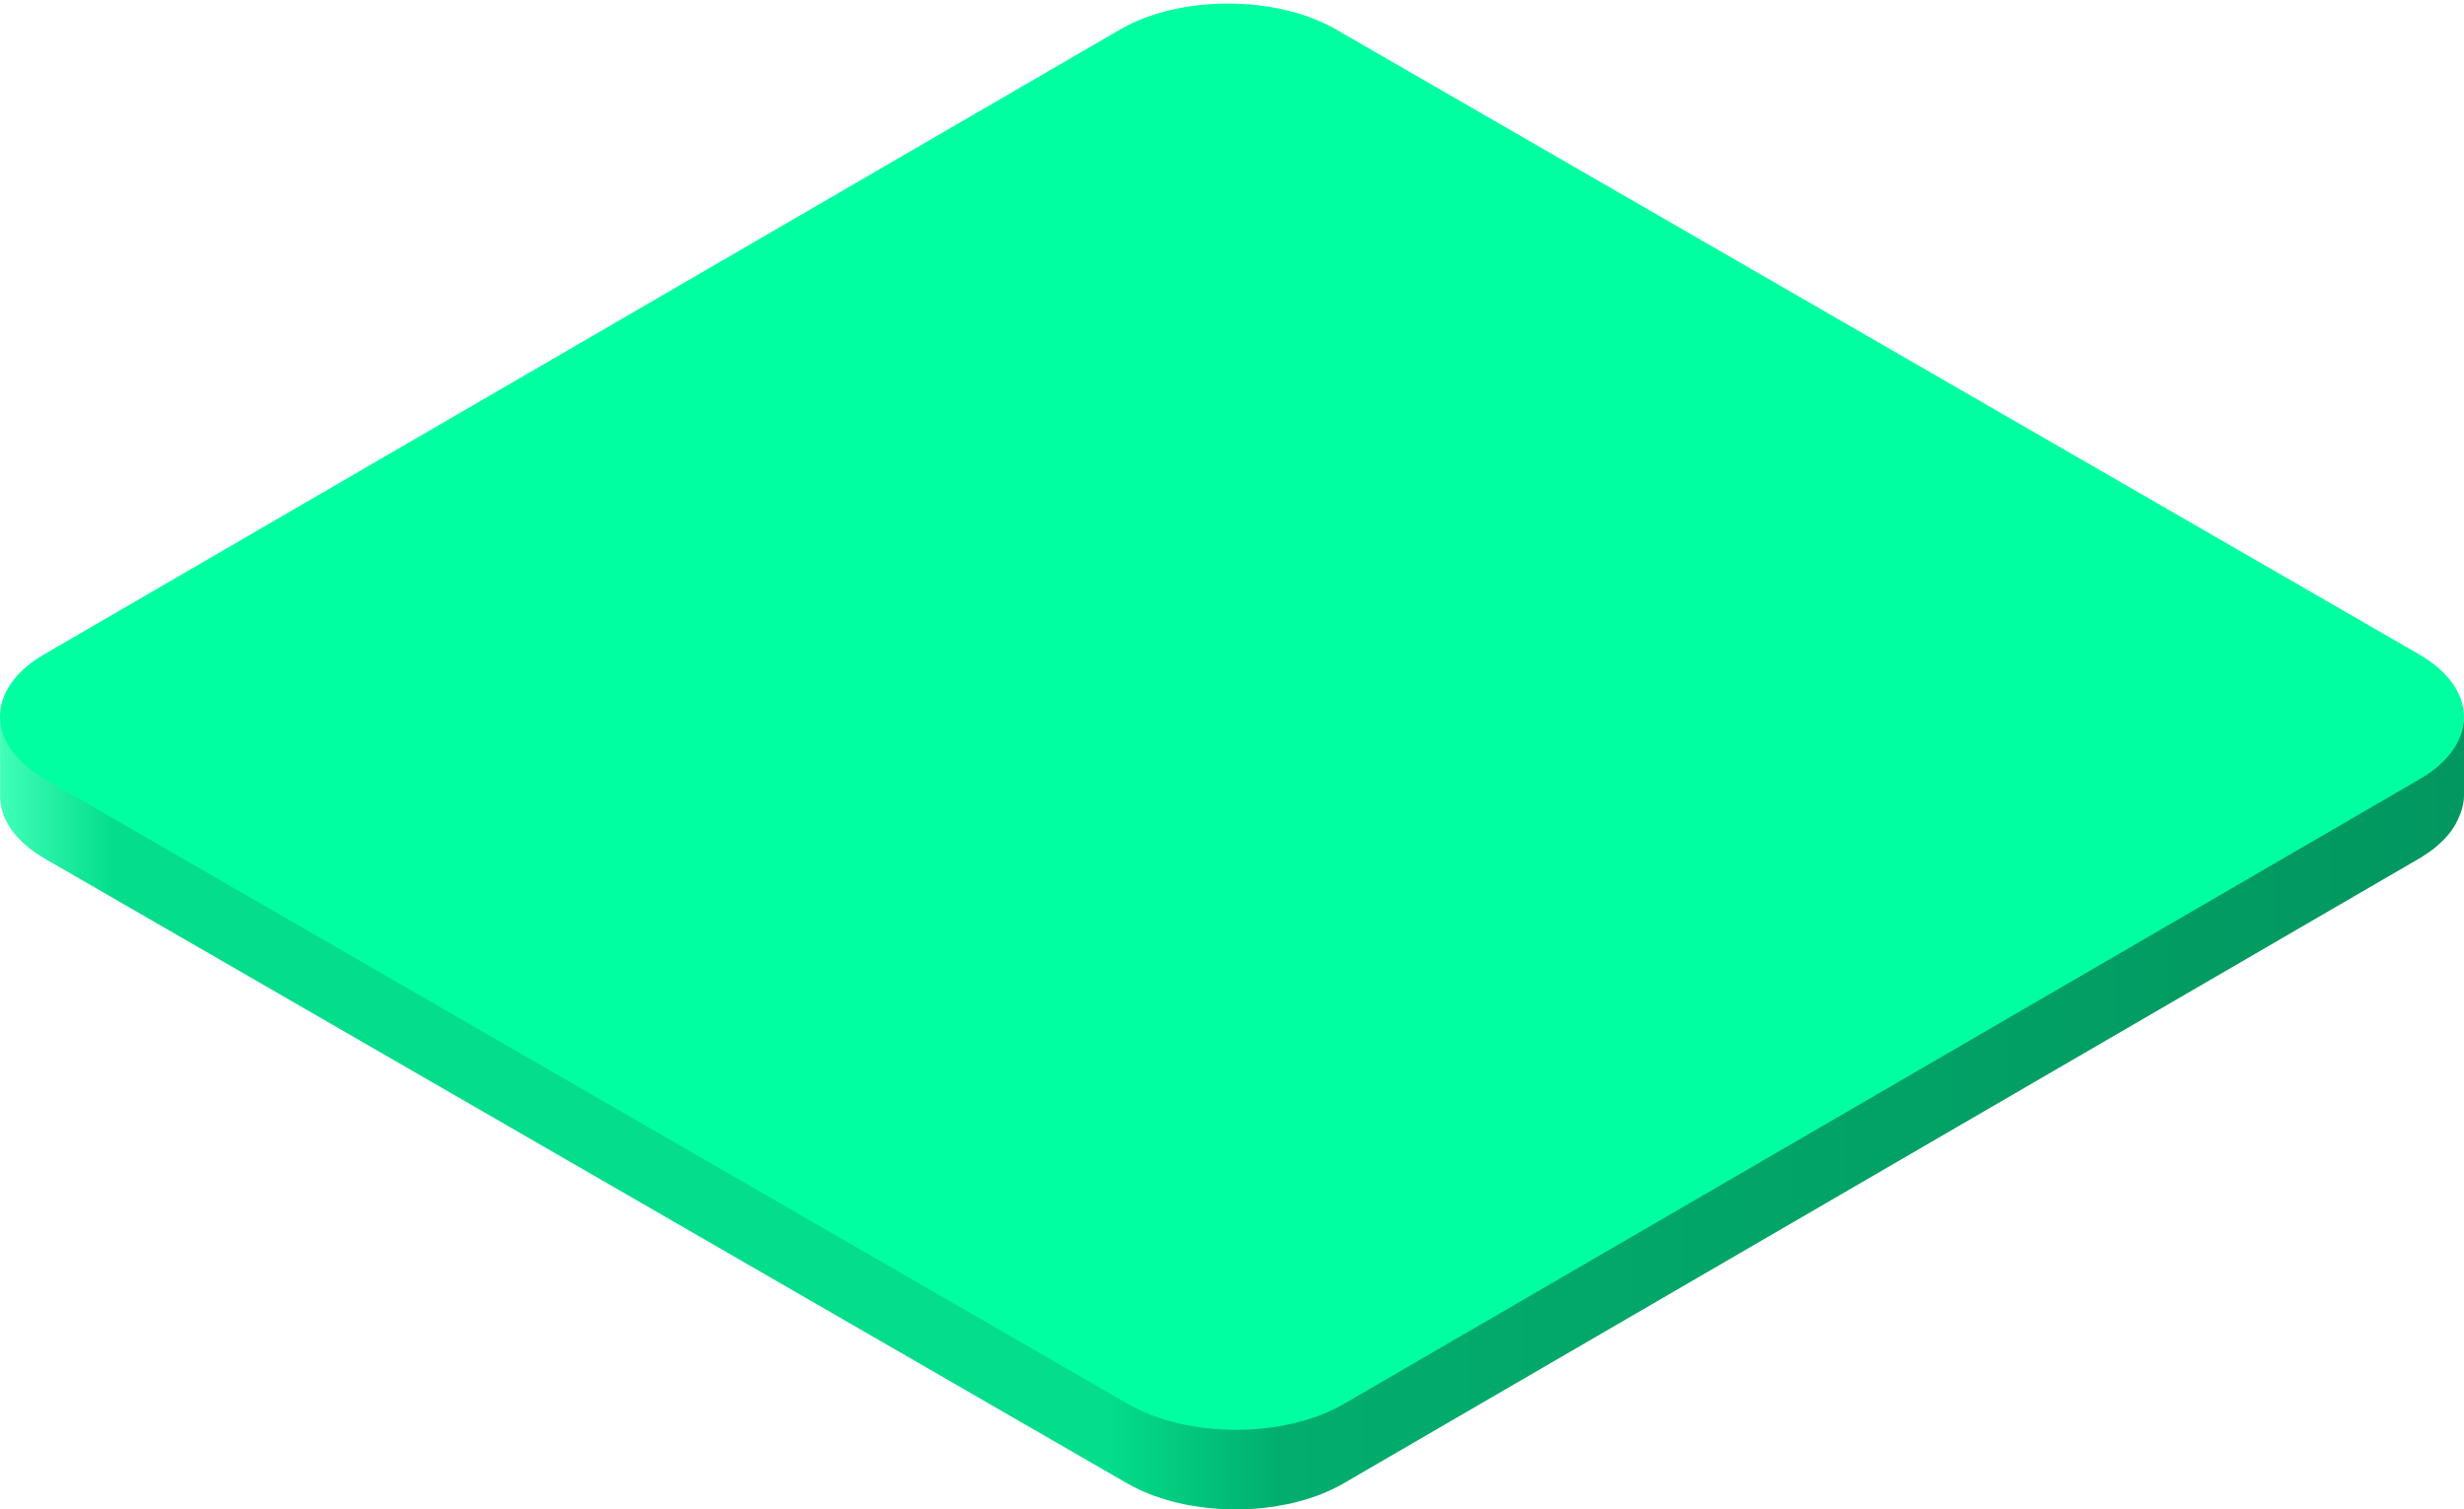
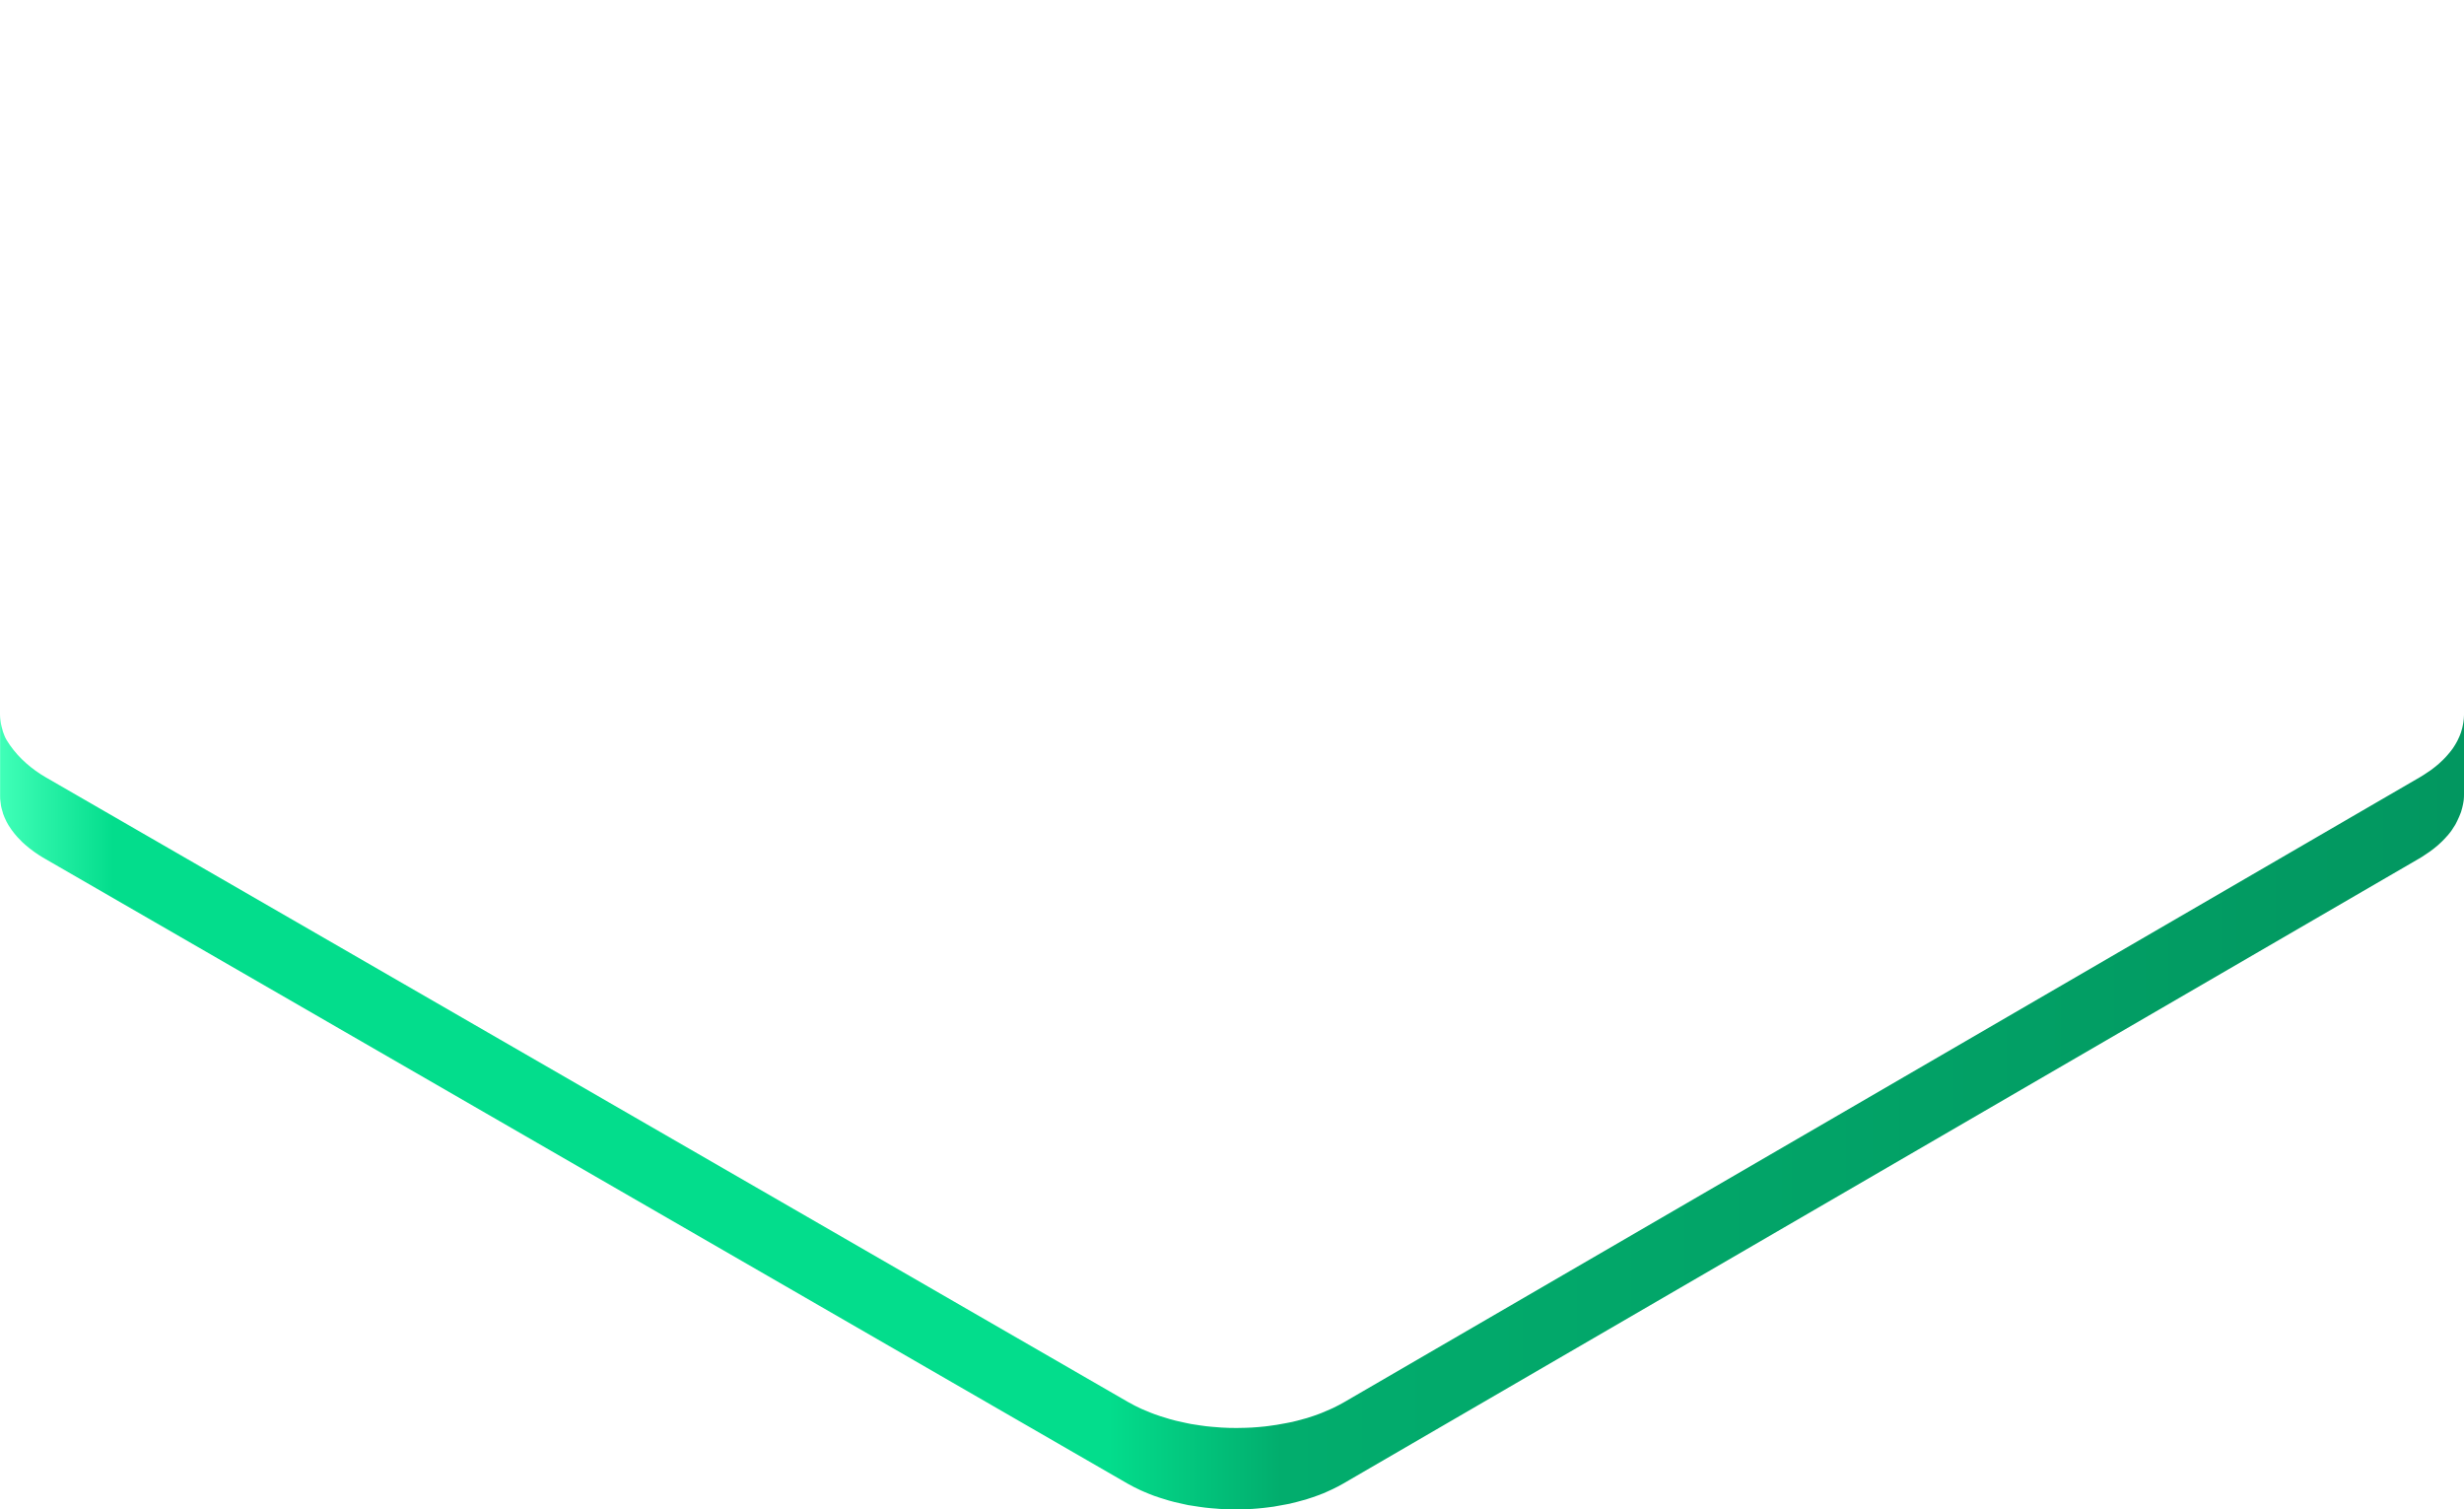
<svg xmlns="http://www.w3.org/2000/svg" width="191" height="117" viewBox="0 0 191 117" fill="none">
  <path d="M190.946 56.019C190.936 56.073 190.931 56.127 190.916 56.186C190.887 56.359 190.842 56.526 190.788 56.694C190.778 56.718 190.778 56.743 190.768 56.767C190.704 56.955 190.625 57.142 190.532 57.329C190.507 57.373 190.487 57.418 190.463 57.467C190.369 57.644 190.266 57.817 190.147 57.989C190.142 57.999 190.133 58.009 190.128 58.019C190.004 58.196 189.857 58.374 189.704 58.546C189.664 58.595 189.62 58.64 189.576 58.689C189.433 58.842 189.28 58.994 189.112 59.142C189.088 59.162 189.068 59.187 189.043 59.206C188.846 59.379 188.629 59.546 188.403 59.714C188.339 59.758 188.275 59.802 188.21 59.842C188.003 59.985 187.792 60.123 187.565 60.255L104.2 108.684C103.934 108.837 103.653 108.984 103.368 109.122C103.274 109.167 103.18 109.206 103.087 109.25C102.88 109.344 102.673 109.433 102.461 109.516C102.382 109.546 102.298 109.581 102.219 109.61C101.968 109.704 101.716 109.792 101.455 109.871C101.406 109.886 101.357 109.906 101.307 109.92C101.204 109.95 101.1 109.975 100.997 110.004C100.721 110.083 100.44 110.157 100.159 110.221C100.021 110.251 99.878 110.28 99.735 110.305C99.484 110.354 99.228 110.403 98.971 110.443C98.745 110.477 98.513 110.512 98.281 110.541C98.198 110.551 98.119 110.561 98.035 110.571C97.705 110.605 97.374 110.635 97.039 110.655C96.719 110.674 96.399 110.679 96.073 110.684C95.999 110.684 95.93 110.689 95.857 110.689C95.462 110.689 95.068 110.679 94.674 110.655C94.57 110.65 94.467 110.635 94.363 110.63C94.073 110.61 93.777 110.586 93.486 110.551C93.338 110.536 93.195 110.512 93.052 110.492C92.806 110.457 92.559 110.423 92.318 110.379C92.175 110.354 92.032 110.32 91.889 110.29C91.628 110.236 91.372 110.182 91.12 110.118C90.972 110.078 90.825 110.039 90.677 109.999C90.43 109.93 90.194 109.856 89.957 109.778C89.819 109.733 89.676 109.684 89.538 109.635C89.287 109.546 89.046 109.443 88.809 109.344C88.696 109.295 88.577 109.25 88.469 109.201C88.124 109.044 87.789 108.871 87.468 108.689L3.562 60.261C2.463 59.625 1.487 58.787 0.762 57.748C0.679 57.625 0.595 57.502 0.521 57.378C0.393 57.172 0.309 56.945 0.23 56.718C0.215 56.679 0.211 56.635 0.196 56.59C0.146 56.428 0.102 56.26 0.073 56.097C0.063 56.033 0.058 55.969 0.048 55.905C0.028 55.733 0.004 55.56 0.008 55.383V61.704C0.008 61.783 0.008 61.862 0.013 61.94C0.018 62.034 0.038 62.128 0.048 62.226C0.058 62.29 0.063 62.354 0.073 62.418C0.073 62.438 0.073 62.463 0.082 62.482C0.112 62.625 0.151 62.768 0.196 62.911C0.211 62.95 0.215 62.995 0.23 63.034C0.23 63.039 0.23 63.044 0.23 63.049C0.299 63.246 0.383 63.443 0.482 63.64C0.482 63.65 0.487 63.655 0.491 63.665C0.59 63.862 0.708 64.054 0.841 64.241C0.861 64.266 0.876 64.295 0.896 64.32C0.91 64.34 0.92 64.359 0.935 64.374C1.058 64.547 1.196 64.709 1.344 64.877C1.379 64.916 1.423 64.956 1.457 64.995C1.551 65.093 1.645 65.197 1.748 65.295C1.802 65.35 1.862 65.399 1.921 65.448C1.95 65.473 1.975 65.497 2.004 65.522C2.197 65.69 2.404 65.852 2.625 66.01C2.66 66.034 2.694 66.059 2.729 66.084C2.911 66.212 3.099 66.335 3.296 66.453C3.36 66.493 3.429 66.532 3.498 66.571L87.404 115C87.725 115.182 88.06 115.354 88.405 115.512C88.518 115.561 88.632 115.611 88.745 115.66C88.986 115.763 89.228 115.862 89.474 115.951C89.612 116 89.75 116.049 89.893 116.093C90.13 116.172 90.371 116.246 90.613 116.315C90.761 116.355 90.908 116.394 91.056 116.433C91.313 116.497 91.569 116.552 91.825 116.606C91.924 116.626 92.017 116.655 92.116 116.67C92.16 116.68 92.21 116.685 92.254 116.69C92.495 116.734 92.742 116.768 92.988 116.803C93.131 116.823 93.279 116.847 93.422 116.862C93.713 116.897 94.004 116.921 94.299 116.941C94.393 116.946 94.487 116.961 94.58 116.965C94.59 116.965 94.6 116.965 94.61 116.965C95.004 116.99 95.398 117 95.793 117C95.866 117 95.935 116.995 96.009 116.995C96.33 116.995 96.655 116.985 96.975 116.965C96.995 116.965 97.015 116.965 97.034 116.965C97.35 116.946 97.66 116.916 97.971 116.882C98.055 116.872 98.133 116.862 98.217 116.852C98.385 116.832 98.552 116.813 98.72 116.788C98.784 116.778 98.843 116.764 98.907 116.754C99.164 116.714 99.42 116.665 99.671 116.616C99.775 116.596 99.883 116.581 99.987 116.557C100.026 116.547 100.061 116.537 100.095 116.527C100.381 116.463 100.657 116.389 100.933 116.31C101.017 116.286 101.105 116.271 101.194 116.241C101.209 116.236 101.229 116.231 101.243 116.227C101.293 116.212 101.342 116.192 101.391 116.177C101.652 116.098 101.904 116.01 102.155 115.916C102.239 115.887 102.318 115.857 102.397 115.823C102.466 115.793 102.54 115.773 102.604 115.744C102.747 115.685 102.885 115.621 103.023 115.556C103.116 115.512 103.21 115.473 103.303 115.428C103.589 115.29 103.865 115.148 104.136 114.99L187.501 66.562C187.589 66.512 187.673 66.458 187.757 66.409C187.895 66.325 188.018 66.236 188.146 66.148C188.21 66.103 188.279 66.059 188.344 66.015C188.565 65.857 188.772 65.695 188.965 65.527C188.974 65.522 188.979 65.512 188.989 65.507C189.014 65.488 189.034 65.463 189.058 65.443C189.226 65.295 189.378 65.143 189.521 64.99C189.566 64.941 189.61 64.896 189.65 64.847C189.684 64.808 189.728 64.768 189.763 64.724C189.876 64.591 189.98 64.453 190.073 64.32C190.083 64.31 190.088 64.3 190.093 64.285C190.177 64.167 190.256 64.044 190.325 63.926C190.354 63.872 190.379 63.818 190.409 63.763C190.433 63.719 190.458 63.675 190.478 63.625C190.566 63.448 190.709 63.118 190.773 62.936C190.773 62.931 190.773 62.921 190.778 62.916C190.788 62.891 190.793 62.867 190.798 62.842C190.852 62.675 190.892 62.502 190.926 62.334C190.936 62.28 190.946 62.226 190.956 62.167C190.965 62.113 190.975 62.064 190.98 62.009C190.995 61.871 191 61.738 191 61.6V55.428C191 55.615 190.98 55.807 190.951 55.994L190.946 56.019Z" fill="url(#paint0_linear_1241_10527)" />
-   <path d="M187.502 50.711C192.14 53.387 192.165 57.722 187.561 60.397L104.167 108.825C99.559 111.501 92.068 111.501 87.43 108.825L3.494 60.397C-1.143 57.722 -1.168 53.387 3.44 50.711L86.834 2.283C91.437 -0.392 98.928 -0.392 103.566 2.283L187.502 50.711Z" fill="#00FFA1" />
  <defs>
    <linearGradient id="paint0_linear_1241_10527" x1="-0.001" y1="86.196" x2="190.99" y2="86.196" gradientUnits="userSpaceOnUse">
      <stop stop-color="#40FFB8" />
      <stop offset="0.046" stop-color="#03DD8C" />
      <stop offset="0.45" stop-color="#03DD8C" />
      <stop offset="0.52" stop-color="#02AD6D" />
      <stop offset="1" stop-color="#029760" />
    </linearGradient>
  </defs>
</svg>